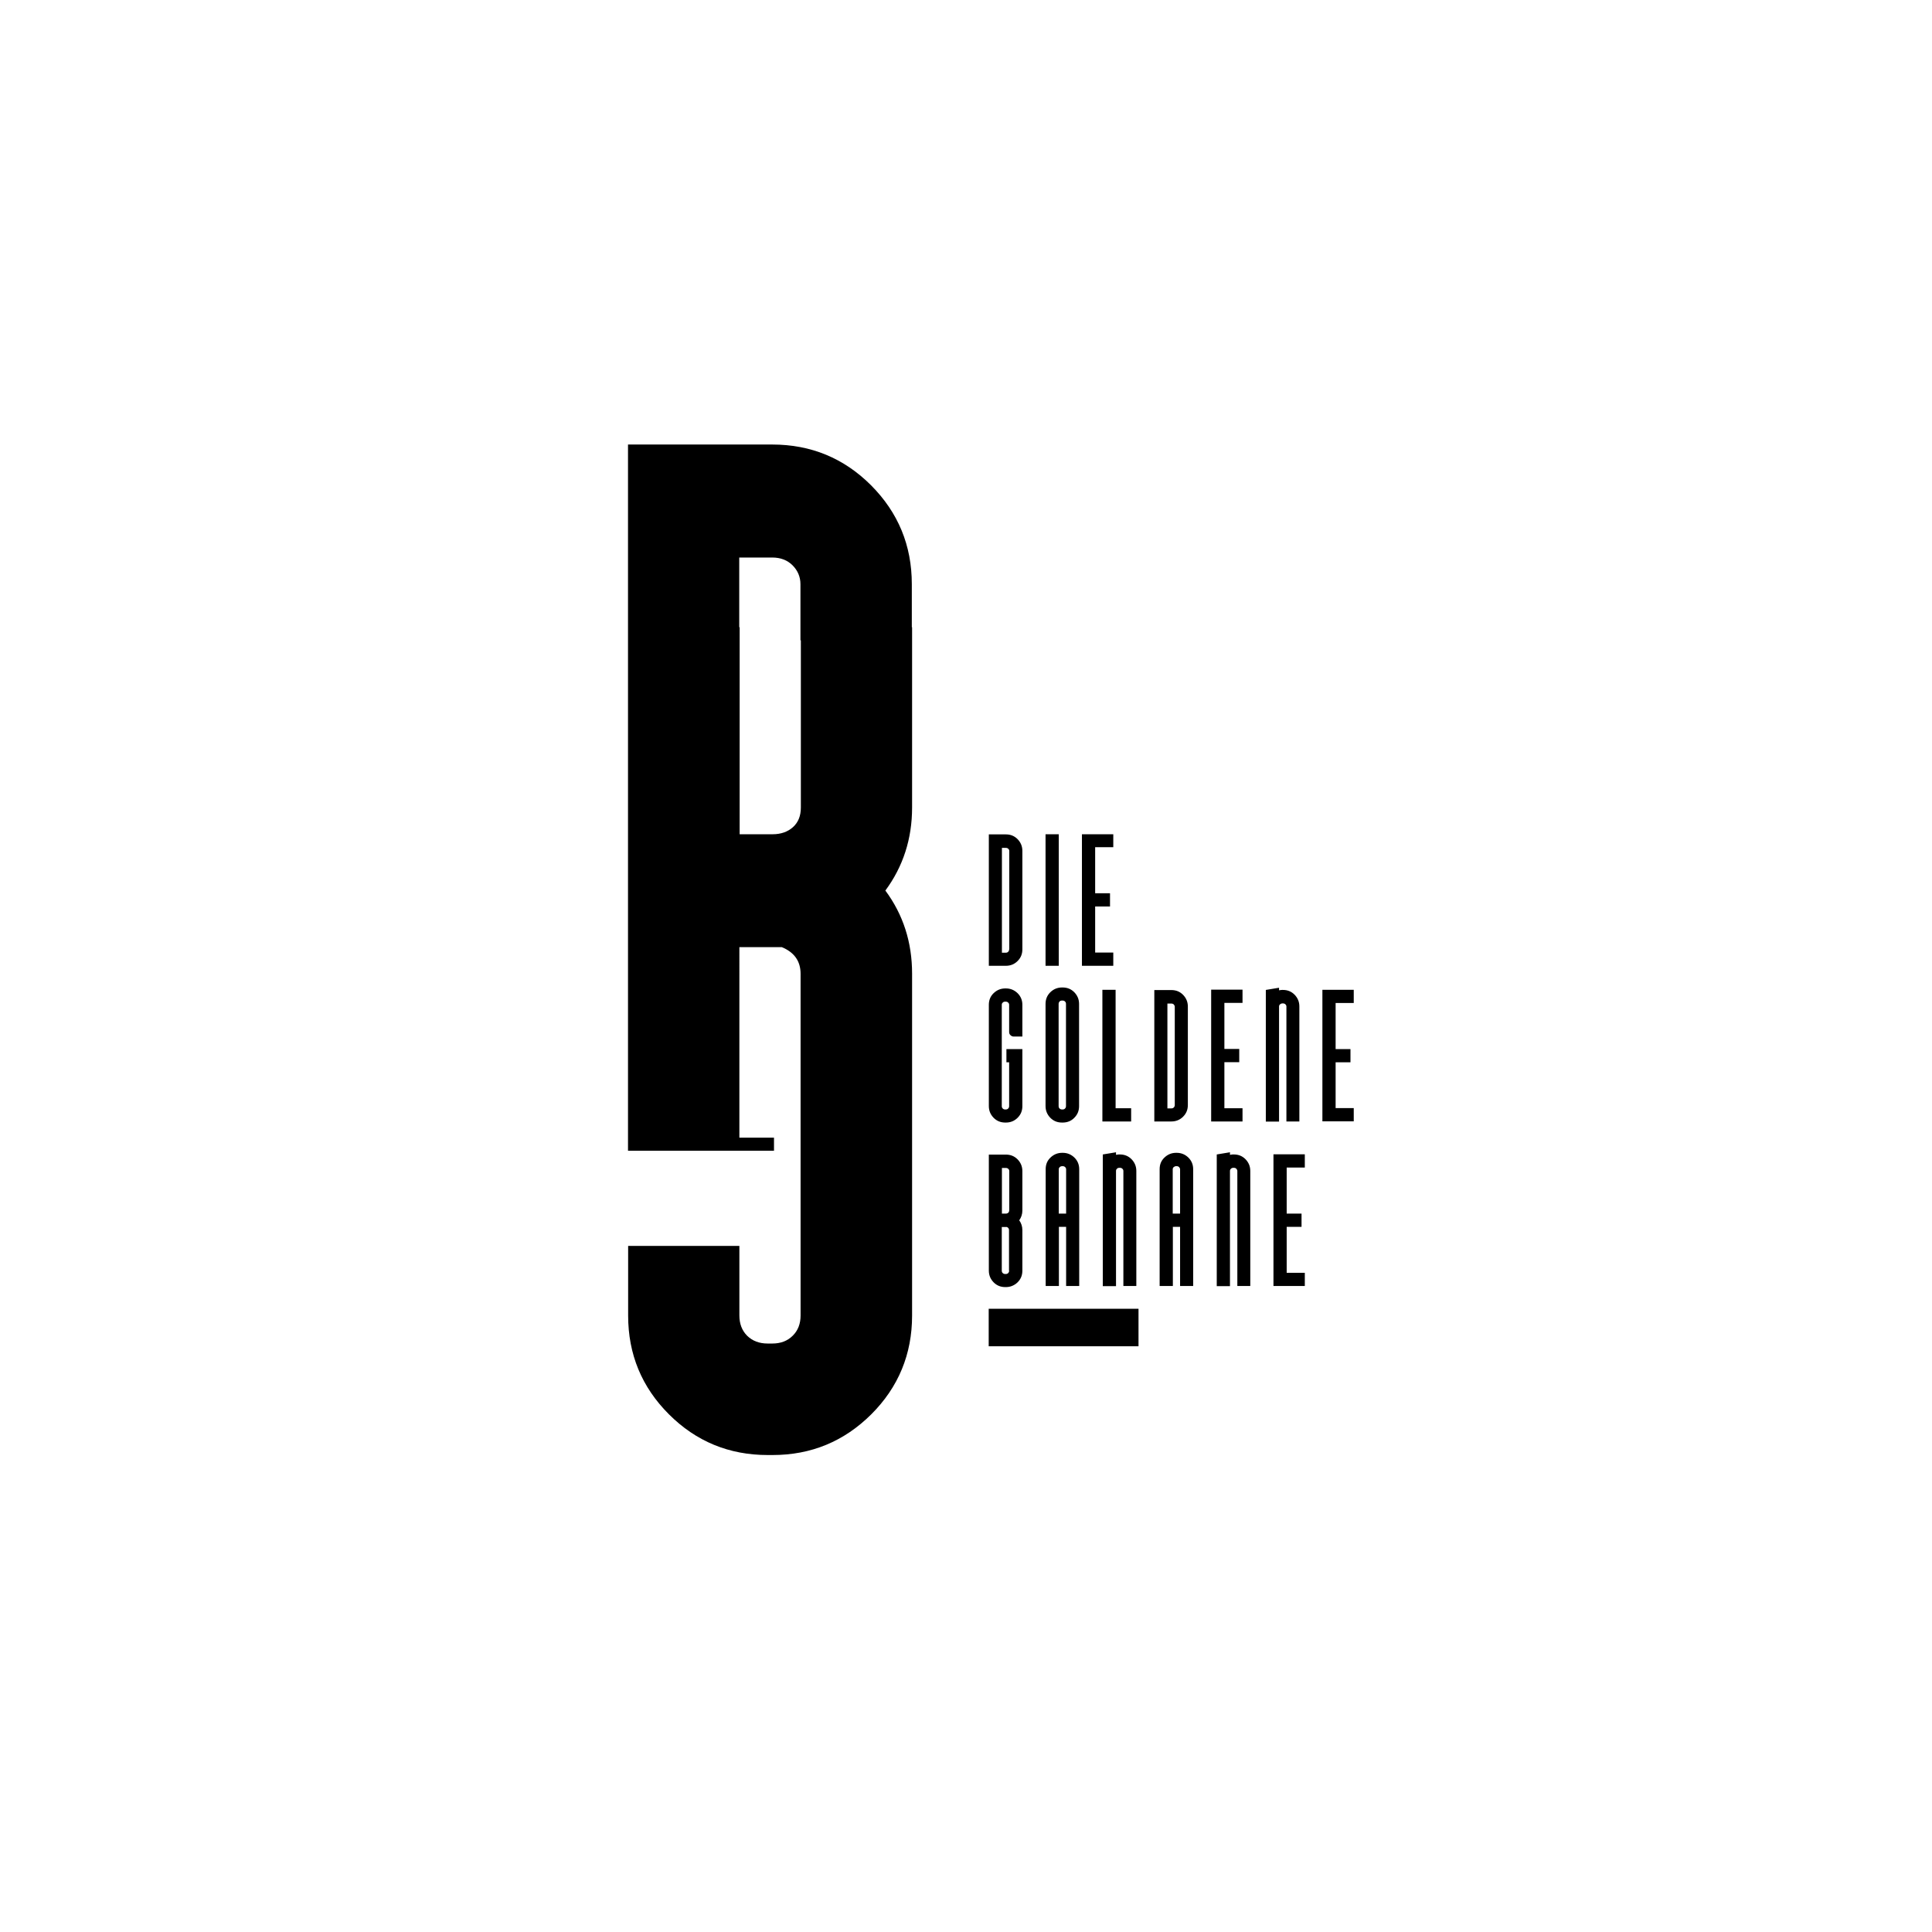
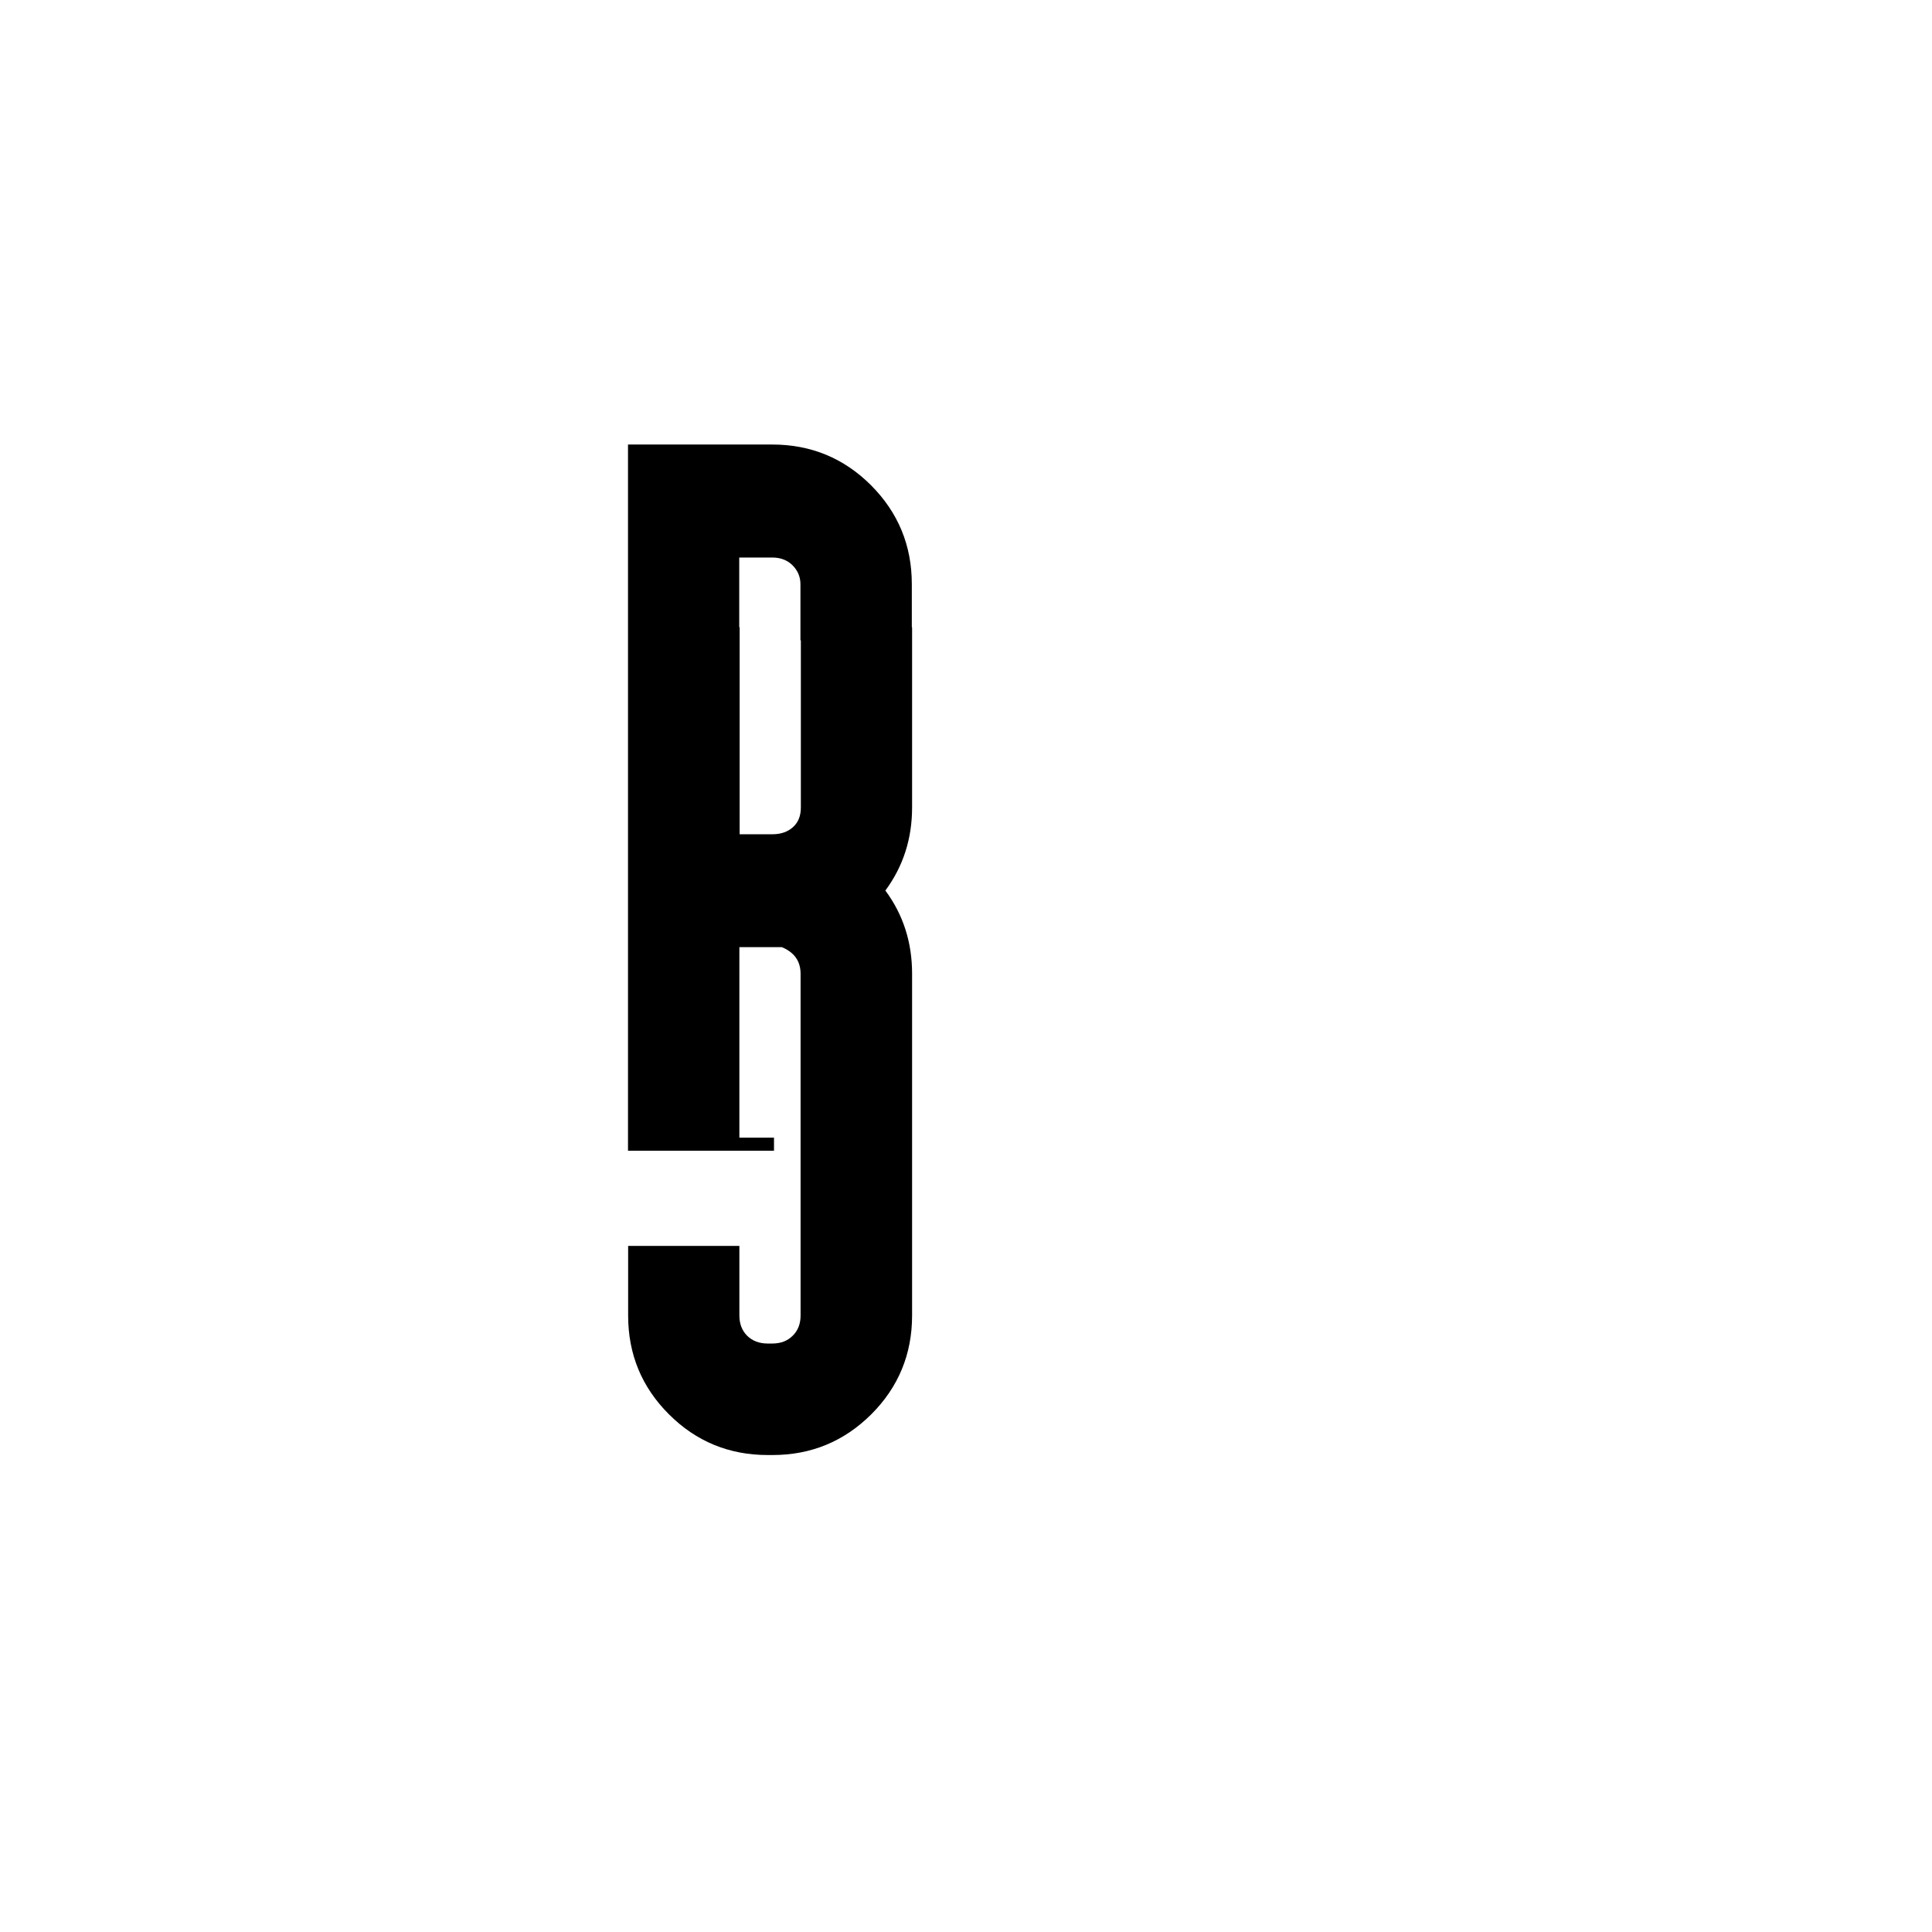
<svg xmlns="http://www.w3.org/2000/svg" xmlns:xlink="http://www.w3.org/1999/xlink" version="1.1" id="Ebene_1" x="0px" y="0px" viewBox="0 0 141.73 141.73" style="enable-background:new 0 0 141.73 141.73;" xml:space="preserve">
  <style type="text/css">
	.st0{clip-path:url(#SVGID_2_);}
</style>
  <g>
    <defs>
      <rect id="SVGID_1_" x="46.07" y="32.62" width="53.25" height="74.12" />
    </defs>
    <clipPath id="SVGID_2_">
      <use xlink:href="#SVGID_1_" style="overflow:visible;" />
    </clipPath>
-     <path class="st0" d="M74.03,69.64c0,0.07-0.02,0.13-0.07,0.18c-0.05,0.05-0.1,0.07-0.18,0.07H73.5v-7.69h0.29   c0.07,0,0.13,0.02,0.18,0.07c0.05,0.05,0.07,0.1,0.07,0.16V69.64z M74.65,70.5c0.24-0.24,0.35-0.52,0.35-0.86v-7.22   c0-0.34-0.12-0.62-0.35-0.86c-0.24-0.24-0.52-0.35-0.86-0.35h-1.25v9.64h1.25C74.12,70.85,74.41,70.74,74.65,70.5 M74.65,82   c0.24-0.24,0.35-0.52,0.35-0.86v-4.18h-1.17v0.97h0.2v3.21c0,0.07-0.02,0.13-0.07,0.18c-0.05,0.05-0.1,0.07-0.18,0.07h-0.04   c-0.07,0-0.13-0.02-0.18-0.07c-0.05-0.05-0.07-0.1-0.07-0.18v-7.43c0-0.06,0.02-0.12,0.07-0.16c0.05-0.05,0.1-0.07,0.18-0.07h0.04   c0.07,0,0.13,0.02,0.18,0.07c0.05,0.05,0.07,0.1,0.07,0.16v2c0,0.09,0.03,0.17,0.1,0.23c0.06,0.06,0.14,0.1,0.23,0.1H75v-2.33   c0-0.34-0.12-0.62-0.35-0.85c-0.24-0.23-0.52-0.35-0.86-0.35h-0.04c-0.34,0-0.62,0.12-0.86,0.35c-0.24,0.23-0.35,0.52-0.35,0.85   v7.43c0,0.34,0.12,0.62,0.35,0.86c0.24,0.24,0.52,0.35,0.86,0.35h0.04C74.12,82.35,74.41,82.24,74.65,82 M74.03,93.21   c0,0.07-0.02,0.13-0.07,0.18c-0.05,0.05-0.1,0.07-0.18,0.07h-0.04c-0.07,0-0.13-0.02-0.18-0.07c-0.05-0.04-0.07-0.1-0.07-0.18v-3.2   h0.37c0.11,0.05,0.16,0.12,0.16,0.23V93.21z M74.03,88.8c0,0.07-0.02,0.13-0.07,0.17c-0.05,0.04-0.1,0.06-0.18,0.06H73.5v-3.35   h0.29c0.07,0,0.13,0.02,0.18,0.07c0.05,0.05,0.07,0.1,0.07,0.16V88.8z M74.65,94.07c0.24-0.24,0.35-0.52,0.35-0.86v-2.97   c0-0.27-0.08-0.51-0.23-0.72C74.92,89.31,75,89.07,75,88.8v-2.89c0-0.34-0.12-0.62-0.35-0.86c-0.24-0.24-0.52-0.35-0.86-0.35h-1.25   v8.51c0,0.34,0.12,0.62,0.35,0.86c0.24,0.24,0.52,0.35,0.86,0.35h0.04C74.12,94.42,74.41,94.3,74.65,94.07 M76.7,70.85h0.97v-9.33   V61.2h-0.33H76.7V70.85z M78.2,81.14c0,0.07-0.02,0.13-0.07,0.18c-0.05,0.05-0.1,0.07-0.18,0.07h-0.04c-0.07,0-0.13-0.02-0.18-0.07   c-0.05-0.05-0.07-0.1-0.07-0.18v-7.49c0-0.07,0.02-0.13,0.07-0.18c0.04-0.05,0.1-0.07,0.18-0.07h0.04c0.07,0,0.13,0.02,0.18,0.07   c0.05,0.05,0.07,0.1,0.07,0.18V81.14z M78.81,82c0.24-0.24,0.35-0.52,0.35-0.86v-7.49c0-0.34-0.12-0.62-0.35-0.86   c-0.24-0.24-0.52-0.35-0.86-0.35h-0.04c-0.34,0-0.62,0.12-0.86,0.35c-0.24,0.24-0.35,0.52-0.35,0.86v7.49   c0,0.34,0.12,0.62,0.35,0.86c0.24,0.24,0.52,0.35,0.86,0.35h0.04C78.29,82.35,78.58,82.24,78.81,82 M78.2,89.03h-0.53v-3.25   c0-0.06,0.02-0.12,0.07-0.16c0.04-0.04,0.1-0.07,0.18-0.07h0.04c0.07,0,0.13,0.02,0.18,0.07c0.05,0.05,0.07,0.1,0.07,0.16V89.03z    M78.2,94.34h0.97v-8.57c0-0.34-0.12-0.62-0.35-0.85c-0.24-0.23-0.52-0.35-0.86-0.35h-0.04c-0.34,0-0.62,0.12-0.86,0.35   c-0.24,0.23-0.35,0.51-0.35,0.85v8.57h0.97V90h0.53V94.34z M79.37,70.85h2.3v-0.97h-1.33v-3.38h1.09v-0.97h-1.09v-3.38h1.33V61.2   h-2.3V70.85z M80.87,82.27h2.11v-0.97h-1.14v-8.69h-0.97V82.27z M82.39,94.34h0.97V85.9c0-0.34-0.12-0.62-0.35-0.86   c-0.24-0.24-0.52-0.35-0.86-0.35h-0.04c-0.05,0-0.09,0-0.12,0.01c-0.04,0-0.08,0.01-0.12,0.02v-0.19l-0.97,0.16v1.31v8.35h0.97   V85.9c0-0.06,0.02-0.12,0.07-0.16c0.04-0.05,0.1-0.07,0.18-0.07h0.04c0.07,0,0.13,0.02,0.18,0.07c0.05,0.05,0.07,0.1,0.07,0.16   V94.34z M72.53,98.76h10.99v-2.75H72.53V98.76z M86.18,81.06c0,0.07-0.02,0.13-0.07,0.18c-0.05,0.05-0.1,0.07-0.18,0.07h-0.29   v-7.69h0.29c0.07,0,0.13,0.02,0.18,0.07c0.04,0.05,0.07,0.1,0.07,0.16V81.06z M86.79,81.92c0.24-0.24,0.35-0.52,0.35-0.86v-7.22   c0-0.34-0.12-0.62-0.35-0.86c-0.24-0.24-0.52-0.35-0.86-0.35h-1.25v9.64h1.25C86.27,82.27,86.56,82.15,86.79,81.92 M86.56,89.03   h-0.53v-3.25c0-0.06,0.02-0.12,0.07-0.16c0.05-0.04,0.1-0.07,0.18-0.07h0.04c0.07,0,0.13,0.02,0.18,0.07   c0.04,0.05,0.07,0.1,0.07,0.16V89.03z M86.56,94.34h0.97v-8.57c0-0.34-0.12-0.62-0.35-0.85c-0.24-0.23-0.52-0.35-0.86-0.35h-0.04   c-0.34,0-0.62,0.12-0.86,0.35c-0.24,0.23-0.35,0.51-0.35,0.85v8.57h0.97V90h0.53V94.34z M88.85,82.27h2.3v-0.97h-1.33v-3.38h1.09   v-0.97h-1.09v-3.38h1.33v-0.97h-2.3V82.27z M90.75,94.34h0.97V85.9c0-0.34-0.12-0.62-0.35-0.86c-0.24-0.24-0.52-0.35-0.86-0.35   h-0.04c-0.05,0-0.09,0-0.12,0.01c-0.04,0-0.08,0.01-0.12,0.02v-0.19l-0.97,0.16v1.31v8.35h0.97V85.9c0-0.06,0.02-0.12,0.07-0.16   c0.05-0.05,0.1-0.07,0.18-0.07h0.04c0.07,0,0.13,0.02,0.18,0.07c0.04,0.05,0.07,0.1,0.07,0.16V94.34z M94.35,82.27h0.97v-8.44   c0-0.34-0.12-0.62-0.35-0.86c-0.24-0.24-0.52-0.35-0.86-0.35h-0.04c-0.05,0-0.09,0-0.12,0.01c-0.04,0-0.08,0.01-0.12,0.02v-0.19   l-0.97,0.16v1.31v8.35h0.97v-8.44c0-0.06,0.02-0.12,0.07-0.16c0.05-0.04,0.1-0.07,0.18-0.07h0.04c0.07,0,0.13,0.02,0.18,0.07   c0.05,0.05,0.07,0.1,0.07,0.16V82.27z M93.42,94.34h2.3v-0.97h-1.33V90h1.09v-0.97h-1.09v-3.38h1.33v-0.97h-2.3V94.34z    M97.98,81.31v-3.38h1.09v-0.97h-1.09v-3.38h1.33v-0.97h-2.3v9.65h2.3v-0.97H97.98z" />
    <path class="st0" d="M46.07,46.01v37.46v0.41v0.54h10.71v-0.96h-2.54V69.48h3.11c0.92,0.38,1.38,1.03,1.38,1.96V96.5   c0,0.61-0.19,1.11-0.58,1.49c-0.38,0.38-0.88,0.57-1.49,0.57h-0.35c-0.61,0-1.11-0.19-1.5-0.57c-0.38-0.38-0.57-0.88-0.57-1.49   V91.4h-8.16v5.11c0,2.84,1,5.25,2.99,7.24c1.99,1.99,4.41,2.99,7.25,2.99h0.35c2.84,0,5.25-1,7.25-2.99   c1.99-1.99,2.99-4.41,2.99-7.24V71.43c0-2.3-0.65-4.33-1.96-6.1c1.3-1.76,1.96-3.79,1.96-6.09V46.01h-8.16v13.23   c0,0.61-0.19,1.09-0.58,1.44c-0.38,0.34-0.88,0.52-1.49,0.52h-2.42V46.01H46.07z M66.89,46.97v-4.12c0-2.84-1-5.25-2.99-7.25   c-1.99-1.99-4.41-2.99-7.25-2.99H46.07v14.36h8.16V40.9h2.42c0.61,0,1.11,0.19,1.49,0.57c0.38,0.38,0.58,0.85,0.58,1.38v4.12H66.89   z" />
  </g>
</svg>